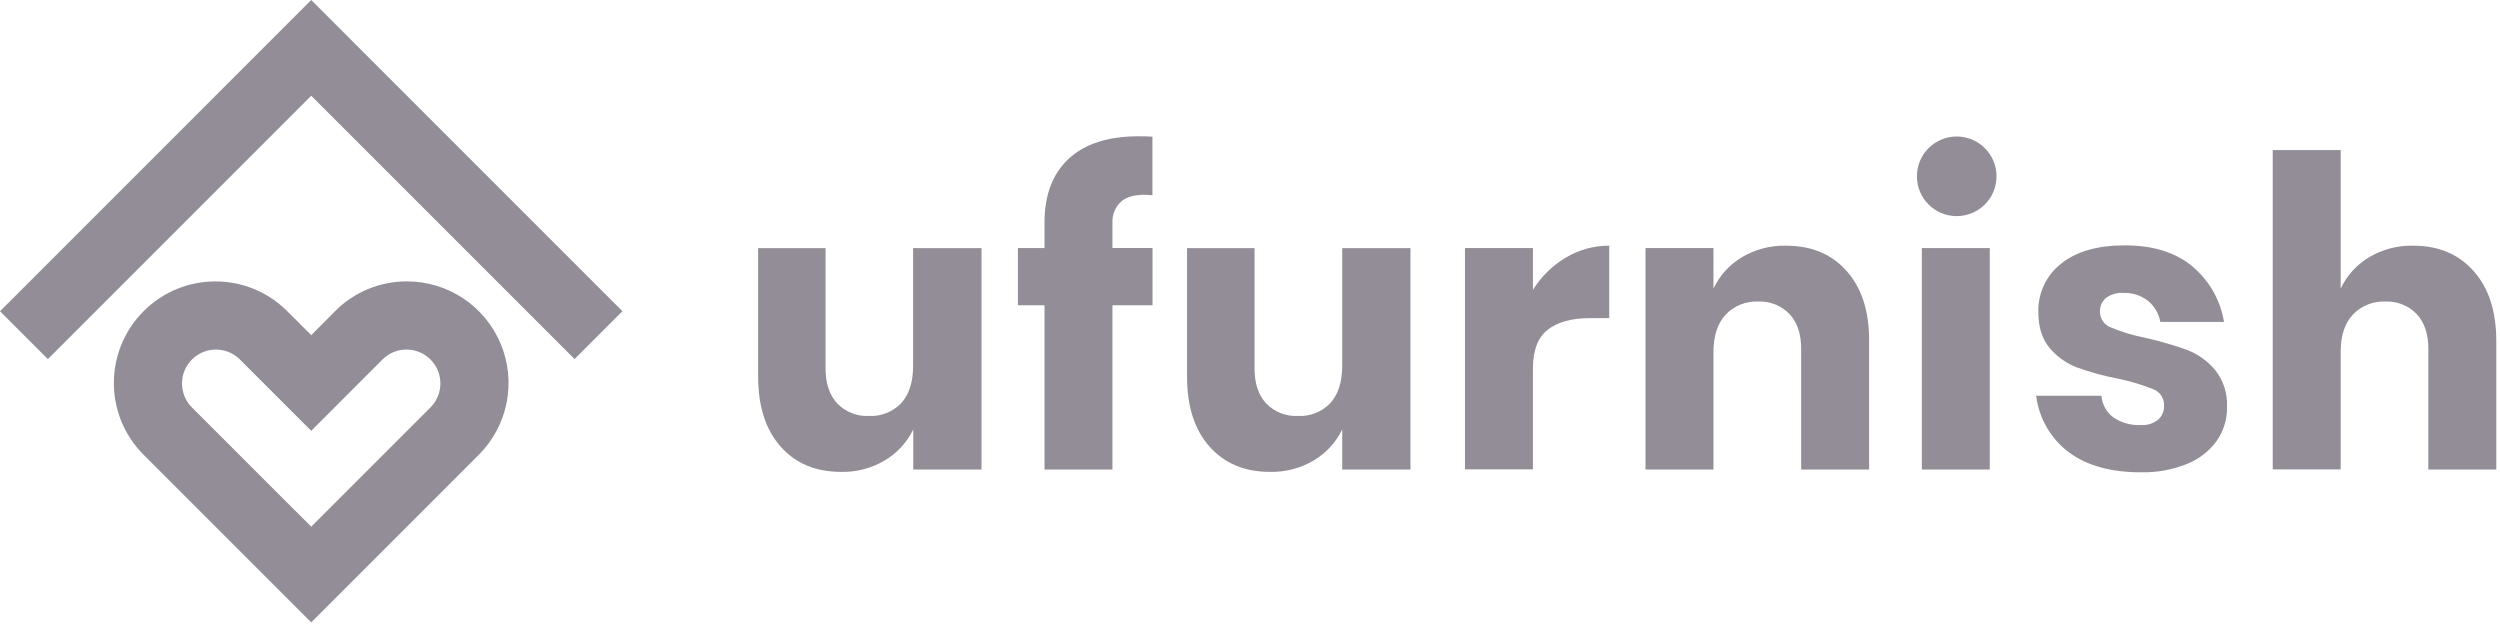
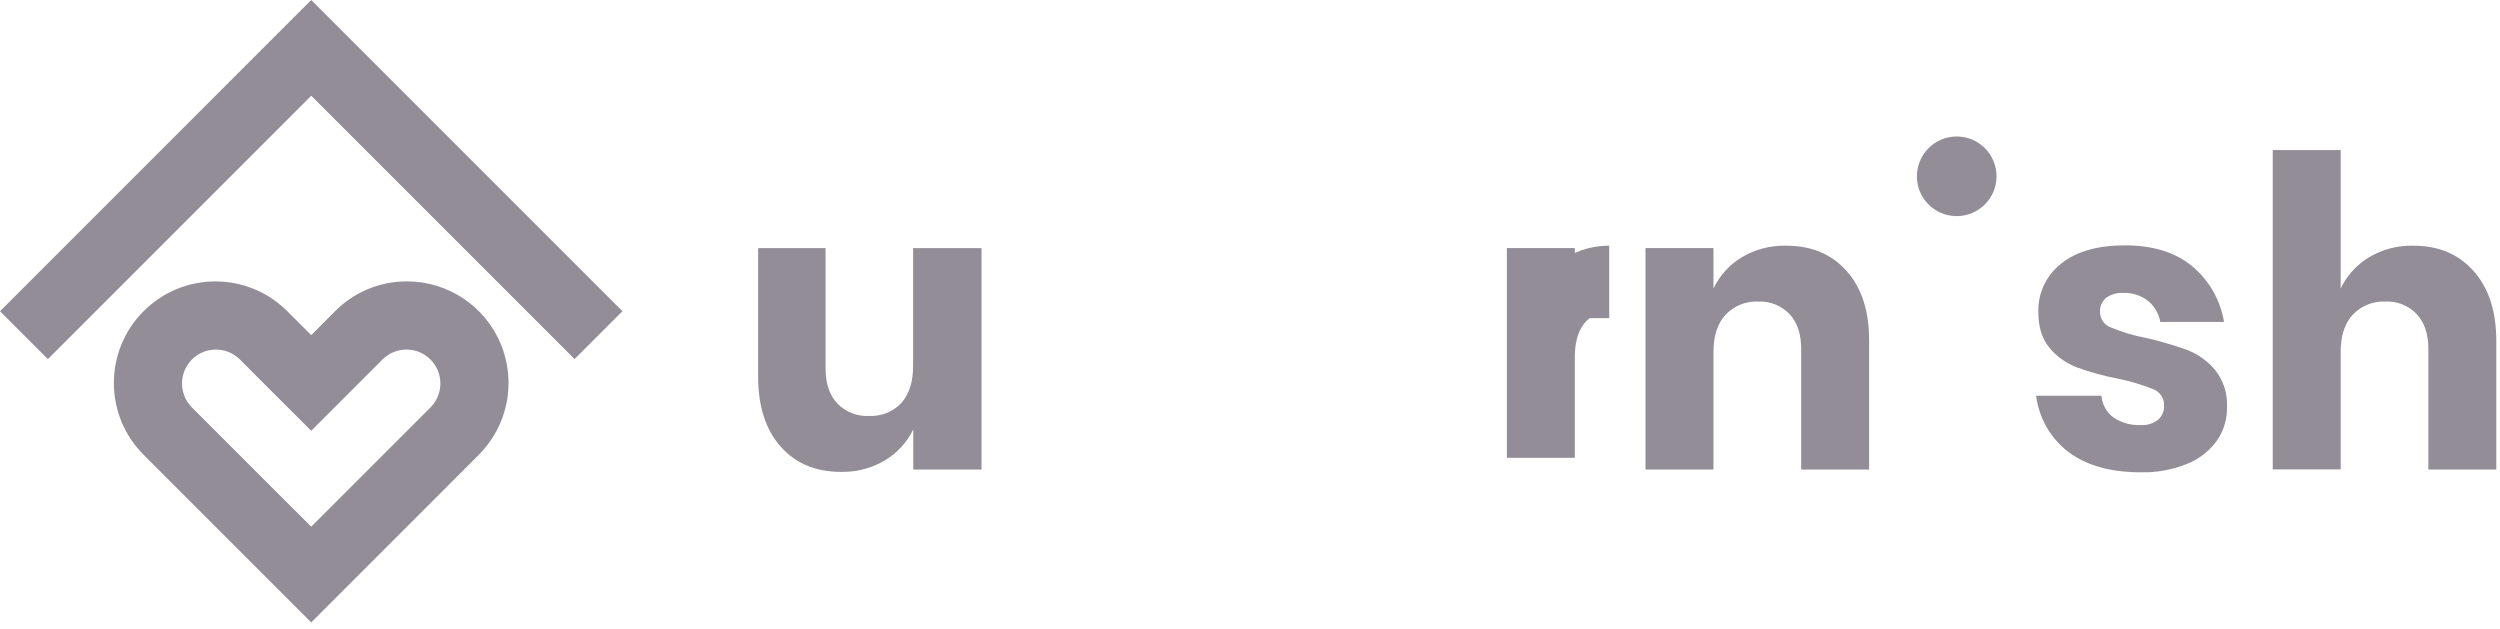
<svg xmlns="http://www.w3.org/2000/svg" version="1.1" id="Layer_1" x="0px" y="0px" width="143px" height="36px" viewBox="0 0 143 36" enable-background="new 0 0 143 36" xml:space="preserve">
  <path fill="#928d96" d="M56.143,14.191v12.665h-3.904v-2.292c-0.357,0.734-0.921,1.35-1.622,1.769  c-0.758,0.45-1.627,0.679-2.508,0.658c-1.454,0-2.608-0.483-3.461-1.45c-0.854-0.968-1.281-2.299-1.283-3.995v-7.354h3.857v6.878  c0,0.863,0.224,1.532,0.671,2.008c0.473,0.489,1.134,0.75,1.813,0.715c0.692,0.034,1.366-0.235,1.845-0.735  c0.453-0.5,0.679-1.21,0.679-2.135v-6.73H56.143z" />
-   <path fill="#928d96" d="M65.495,11.14c-0.635,0-1.098,0.137-1.386,0.409c-0.321,0.306-0.495,0.735-0.477,1.179v1.458h2.293v3.274  h-2.293v9.396h-3.886V17.46h-1.521v-3.269h1.521v-1.459c0-1.571,0.458-2.786,1.373-3.642c0.915-0.856,2.243-1.289,3.984-1.295  c0.362,0,0.635,0.008,0.816,0.023v3.35L65.495,11.14z" />
-   <path fill="#928d96" d="M80.678,14.191v12.665h-3.903v-2.292c-0.356,0.734-0.921,1.35-1.622,1.769  c-0.758,0.45-1.628,0.679-2.51,0.658c-1.451,0-2.604-0.483-3.461-1.45c-0.857-0.968-1.284-2.299-1.283-3.995v-7.354h3.86v6.878  c0,0.863,0.223,1.532,0.668,2.008c0.473,0.489,1.134,0.749,1.813,0.715c0.695,0.036,1.373-0.231,1.854-0.735  c0.453-0.5,0.681-1.21,0.681-2.135v-6.73H80.678z" />
-   <path fill="#928d96" d="M89.564,14.735c0.75-0.45,1.609-0.686,2.484-0.682v4.145H90.93c-1.037,0-1.83,0.218-2.396,0.659  c-0.567,0.439-0.85,1.178-0.85,2.223v5.766h-3.887V14.191h3.887v2.388C88.152,15.822,88.798,15.189,89.564,14.735z" />
+   <path fill="#928d96" d="M89.564,14.735c0.75-0.45,1.609-0.686,2.484-0.682v4.145H90.93c-0.567,0.439-0.85,1.178-0.85,2.223v5.766h-3.887V14.191h3.887v2.388C88.152,15.822,88.798,15.189,89.564,14.735z" />
  <path fill="#928d96" d="M105.631,15.507c0.863,0.969,1.291,2.3,1.282,3.995v7.354h-3.886v-6.909c0-0.848-0.223-1.509-0.668-1.984  c-0.465-0.483-1.113-0.744-1.782-0.715c-0.706-0.033-1.392,0.243-1.876,0.756c-0.461,0.501-0.691,1.211-0.691,2.132v6.72h-3.887  V14.191h3.887v2.316c0.352-0.746,0.917-1.369,1.624-1.793c0.765-0.453,1.64-0.681,2.528-0.661  C103.621,14.054,104.777,14.538,105.631,15.507z" />
-   <path fill="#928d96" d="M113.814,14.191v12.665h-3.885V14.191H113.814z" />
  <path fill="#928d96" d="M125.4,15.235c0.967,0.807,1.611,1.936,1.813,3.179h-3.643c-0.084-0.478-0.338-0.91-0.715-1.215  c-0.399-0.305-0.894-0.461-1.396-0.443c-0.355-0.025-0.708,0.076-0.997,0.285c-0.233,0.2-0.36,0.498-0.342,0.806  c0.002,0.396,0.251,0.749,0.624,0.884c0.633,0.264,1.291,0.461,1.964,0.59c0.808,0.182,1.604,0.412,2.384,0.691  c0.625,0.24,1.18,0.635,1.611,1.148c0.479,0.604,0.721,1.361,0.682,2.132c0.012,0.689-0.195,1.365-0.592,1.93  c-0.432,0.591-1.021,1.046-1.701,1.316c-0.837,0.336-1.732,0.498-2.633,0.477c-1.713,0-3.082-0.378-4.107-1.135  c-1.045-0.78-1.725-1.952-1.885-3.246h3.736c0.035,0.497,0.289,0.954,0.691,1.249c0.459,0.304,1.004,0.454,1.555,0.43  c0.359,0.025,0.714-0.083,0.996-0.306c0.228-0.205,0.352-0.5,0.341-0.806c0.015-0.414-0.235-0.792-0.622-0.94  c-0.658-0.263-1.34-0.466-2.034-0.604c-0.786-0.152-1.56-0.364-2.313-0.635c-0.606-0.229-1.146-0.607-1.566-1.101  c-0.438-0.519-0.658-1.199-0.658-2.073c-0.029-1.073,0.451-2.096,1.295-2.759c0.863-0.703,2.082-1.054,3.653-1.054  C123.152,14.034,124.439,14.434,125.4,15.235z" />
  <path fill="#928d96" d="M141.492,15.507c0.863,0.969,1.296,2.3,1.296,3.995v7.354h-3.886v-6.909c0-0.848-0.223-1.509-0.67-1.984  c-0.463-0.483-1.112-0.744-1.781-0.715c-0.703-0.034-1.385,0.239-1.87,0.749c-0.466,0.5-0.696,1.211-0.694,2.132v6.72H130V8.585  h3.887v7.922c0.352-0.746,0.918-1.369,1.625-1.793c0.764-0.453,1.641-0.682,2.53-0.661  C139.484,14.054,140.637,14.538,141.492,15.507z" />
  <path fill="#928d96" d="M111.923,12.362c1.259,0,2.278-1.02,2.278-2.277c0-1.257-1.02-2.277-2.278-2.277  c-1.257,0-2.276,1.02-2.276,2.277C109.646,11.343,110.666,12.362,111.923,12.362z" />
  <path fill="#928d96" d="M19.17,17.797c1.087-1.095,2.568-1.708,4.111-1.702c2.35,0.001,4.467,1.417,5.366,3.588  c0.899,2.171,0.402,4.67-1.26,6.331l-4.106,4.108l-5.479,5.479l-5.479-5.479l-4.108-4.108c-2.269-2.269-2.269-5.946,0-8.215  c2.268-2.269,5.946-2.269,8.214,0l1.373,1.37L19.17,17.797z M20.543,27.385l4.108-4.108c0.73-0.763,0.717-1.968-0.029-2.714  c-0.746-0.746-1.952-0.76-2.714-0.029l-4.106,4.108l-2.738-2.735l-1.37-1.373c-0.762-0.73-1.968-0.717-2.714,0.029  c-0.747,0.746-0.76,1.951-0.029,2.714l4.108,4.108l2.743,2.741L20.543,27.385z" />
  <path fill="#928d96" d="M0,17.803l2.738,2.738L17.802,5.477l15.062,15.062l2.738-2.738L17.802,0L0,17.803z" />
</svg>